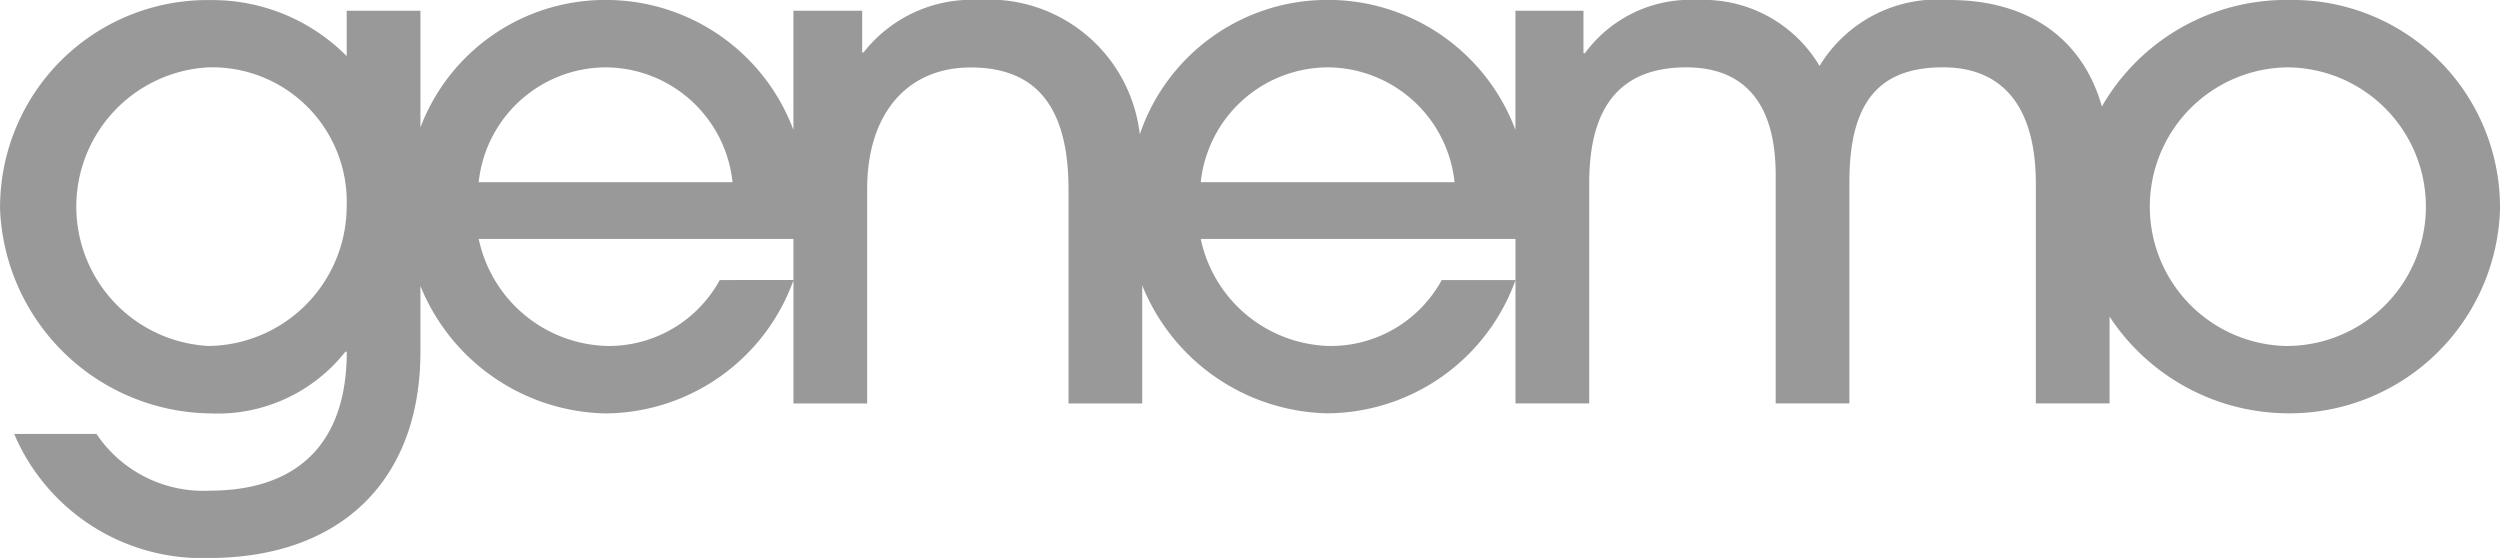
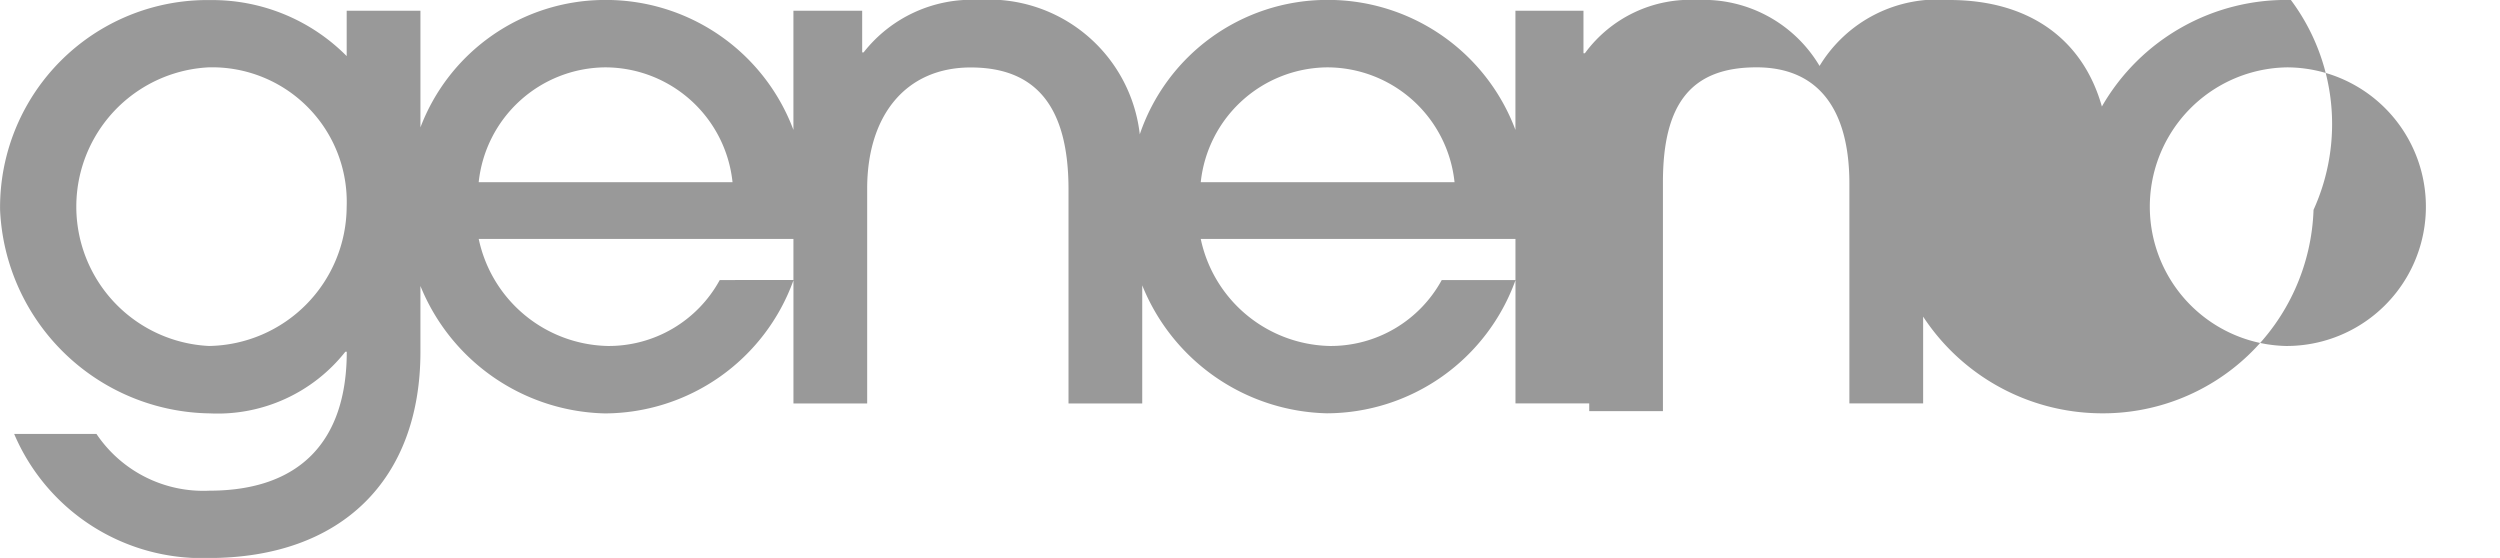
<svg xmlns="http://www.w3.org/2000/svg" width="98.576" height="22">
-   <path d="M90.133 13.642a5.494 5.494 0 01.056-10.986 5.493 5.493 0 11-.056 10.986m-33.284-2.6a4.988 4.988 0 01-4.417 2.6 5.318 5.318 0 01-5.086-4.22h12.409v1.621zm-4.528-8.386a5.054 5.054 0 015.032 4.528H47.346a5.059 5.059 0 014.976-4.528M28.38 11.042a4.987 4.987 0 01-4.416 2.6 5.318 5.318 0 01-5.088-4.222h12.409v1.621zm-4.528-8.386a5.054 5.054 0 015.032 4.528H18.875a5.059 5.059 0 014.976-4.528M8.246 13.642a5.5 5.5 0 01-.028-10.986 5.307 5.307 0 015.451 5.507 5.518 5.518 0 01-5.423 5.479M90.328 0a8.375 8.375 0 00-7.45 4.2C82.137 1.572 80.039 0 76.862 0a5.438 5.438 0 00-5.116 2.6A5.32 5.32 0 0066.937 0a5.155 5.155 0 00-4.444 2.1h-.056V.422h-2.683v4.7a7.891 7.891 0 00-7.518-5.125 7.806 7.806 0 00-7.294 5.3 5.988 5.988 0 00-6.361-5.3 5.419 5.419 0 00-4.528 2.068h-.057V.422h-2.711v4.7a7.891 7.891 0 00-7.518-5.123 7.789 7.789 0 00-7.189 5.024v-4.6H13.67v1.789A7.466 7.466 0 008.303.003a8.176 8.176 0 00-8.3 8.275A8.4 8.4 0 008.277 16.3a6.414 6.414 0 005.34-2.431h.056c0 3.551-1.873 5.479-5.424 5.479a5.075 5.075 0 01-4.445-2.237H.559a8.046 8.046 0 007.66 4.892c5.256 0 8.359-3.1 8.359-8.134v-2.592a8.048 8.048 0 007.274 5.024 7.936 7.936 0 007.434-5.248v4.857h2.907V7.44c0-2.907 1.538-4.78 4.082-4.78 2.572 0 3.857 1.537 3.857 4.808v8.442h2.907v-4.658a8.05 8.05 0 007.283 5.045 7.935 7.935 0 007.434-5.249v4.858h2.908V7.212c0-3.047 1.258-4.556 3.829-4.556 2.1 0 3.523 1.2 3.523 4.249v9h2.906V7.183c0-3.1 1.118-4.528 3.69-4.528 2.432 0 3.662 1.648 3.662 4.584v8.666h2.908v-3.42a8.449 8.449 0 006.924 3.811 8.307 8.307 0 008.47-8.022A8.177 8.177 0 0090.33-.001" fill="#999" />
+   <path d="M90.133 13.642a5.494 5.494 0 01.056-10.986 5.493 5.493 0 11-.056 10.986m-33.284-2.6a4.988 4.988 0 01-4.417 2.6 5.318 5.318 0 01-5.086-4.22h12.409v1.621zm-4.528-8.386a5.054 5.054 0 015.032 4.528H47.346a5.059 5.059 0 014.976-4.528M28.38 11.042a4.987 4.987 0 01-4.416 2.6 5.318 5.318 0 01-5.088-4.222h12.409v1.621zm-4.528-8.386a5.054 5.054 0 015.032 4.528H18.875a5.059 5.059 0 014.976-4.528M8.246 13.642a5.5 5.5 0 01-.028-10.986 5.307 5.307 0 015.451 5.507 5.518 5.518 0 01-5.423 5.479M90.328 0a8.375 8.375 0 00-7.45 4.2C82.137 1.572 80.039 0 76.862 0a5.438 5.438 0 00-5.116 2.6A5.32 5.32 0 0066.937 0a5.155 5.155 0 00-4.444 2.1h-.056V.422h-2.683v4.7a7.891 7.891 0 00-7.518-5.125 7.806 7.806 0 00-7.294 5.3 5.988 5.988 0 00-6.361-5.3 5.419 5.419 0 00-4.528 2.068h-.057V.422h-2.711v4.7a7.891 7.891 0 00-7.518-5.123 7.789 7.789 0 00-7.189 5.024v-4.6H13.67v1.789A7.466 7.466 0 008.303.003a8.176 8.176 0 00-8.3 8.275A8.4 8.4 0 008.277 16.3a6.414 6.414 0 005.34-2.431h.056c0 3.551-1.873 5.479-5.424 5.479a5.075 5.075 0 01-4.445-2.237H.559a8.046 8.046 0 007.66 4.892c5.256 0 8.359-3.1 8.359-8.134v-2.592a8.048 8.048 0 007.274 5.024 7.936 7.936 0 007.434-5.248v4.857h2.907V7.44c0-2.907 1.538-4.78 4.082-4.78 2.572 0 3.857 1.537 3.857 4.808v8.442h2.907v-4.658a8.05 8.05 0 007.283 5.045 7.935 7.935 0 007.434-5.249v4.858h2.908V7.212v9h2.906V7.183c0-3.1 1.118-4.528 3.69-4.528 2.432 0 3.662 1.648 3.662 4.584v8.666h2.908v-3.42a8.449 8.449 0 006.924 3.811 8.307 8.307 0 008.47-8.022A8.177 8.177 0 0090.33-.001" fill="#999" />
</svg>